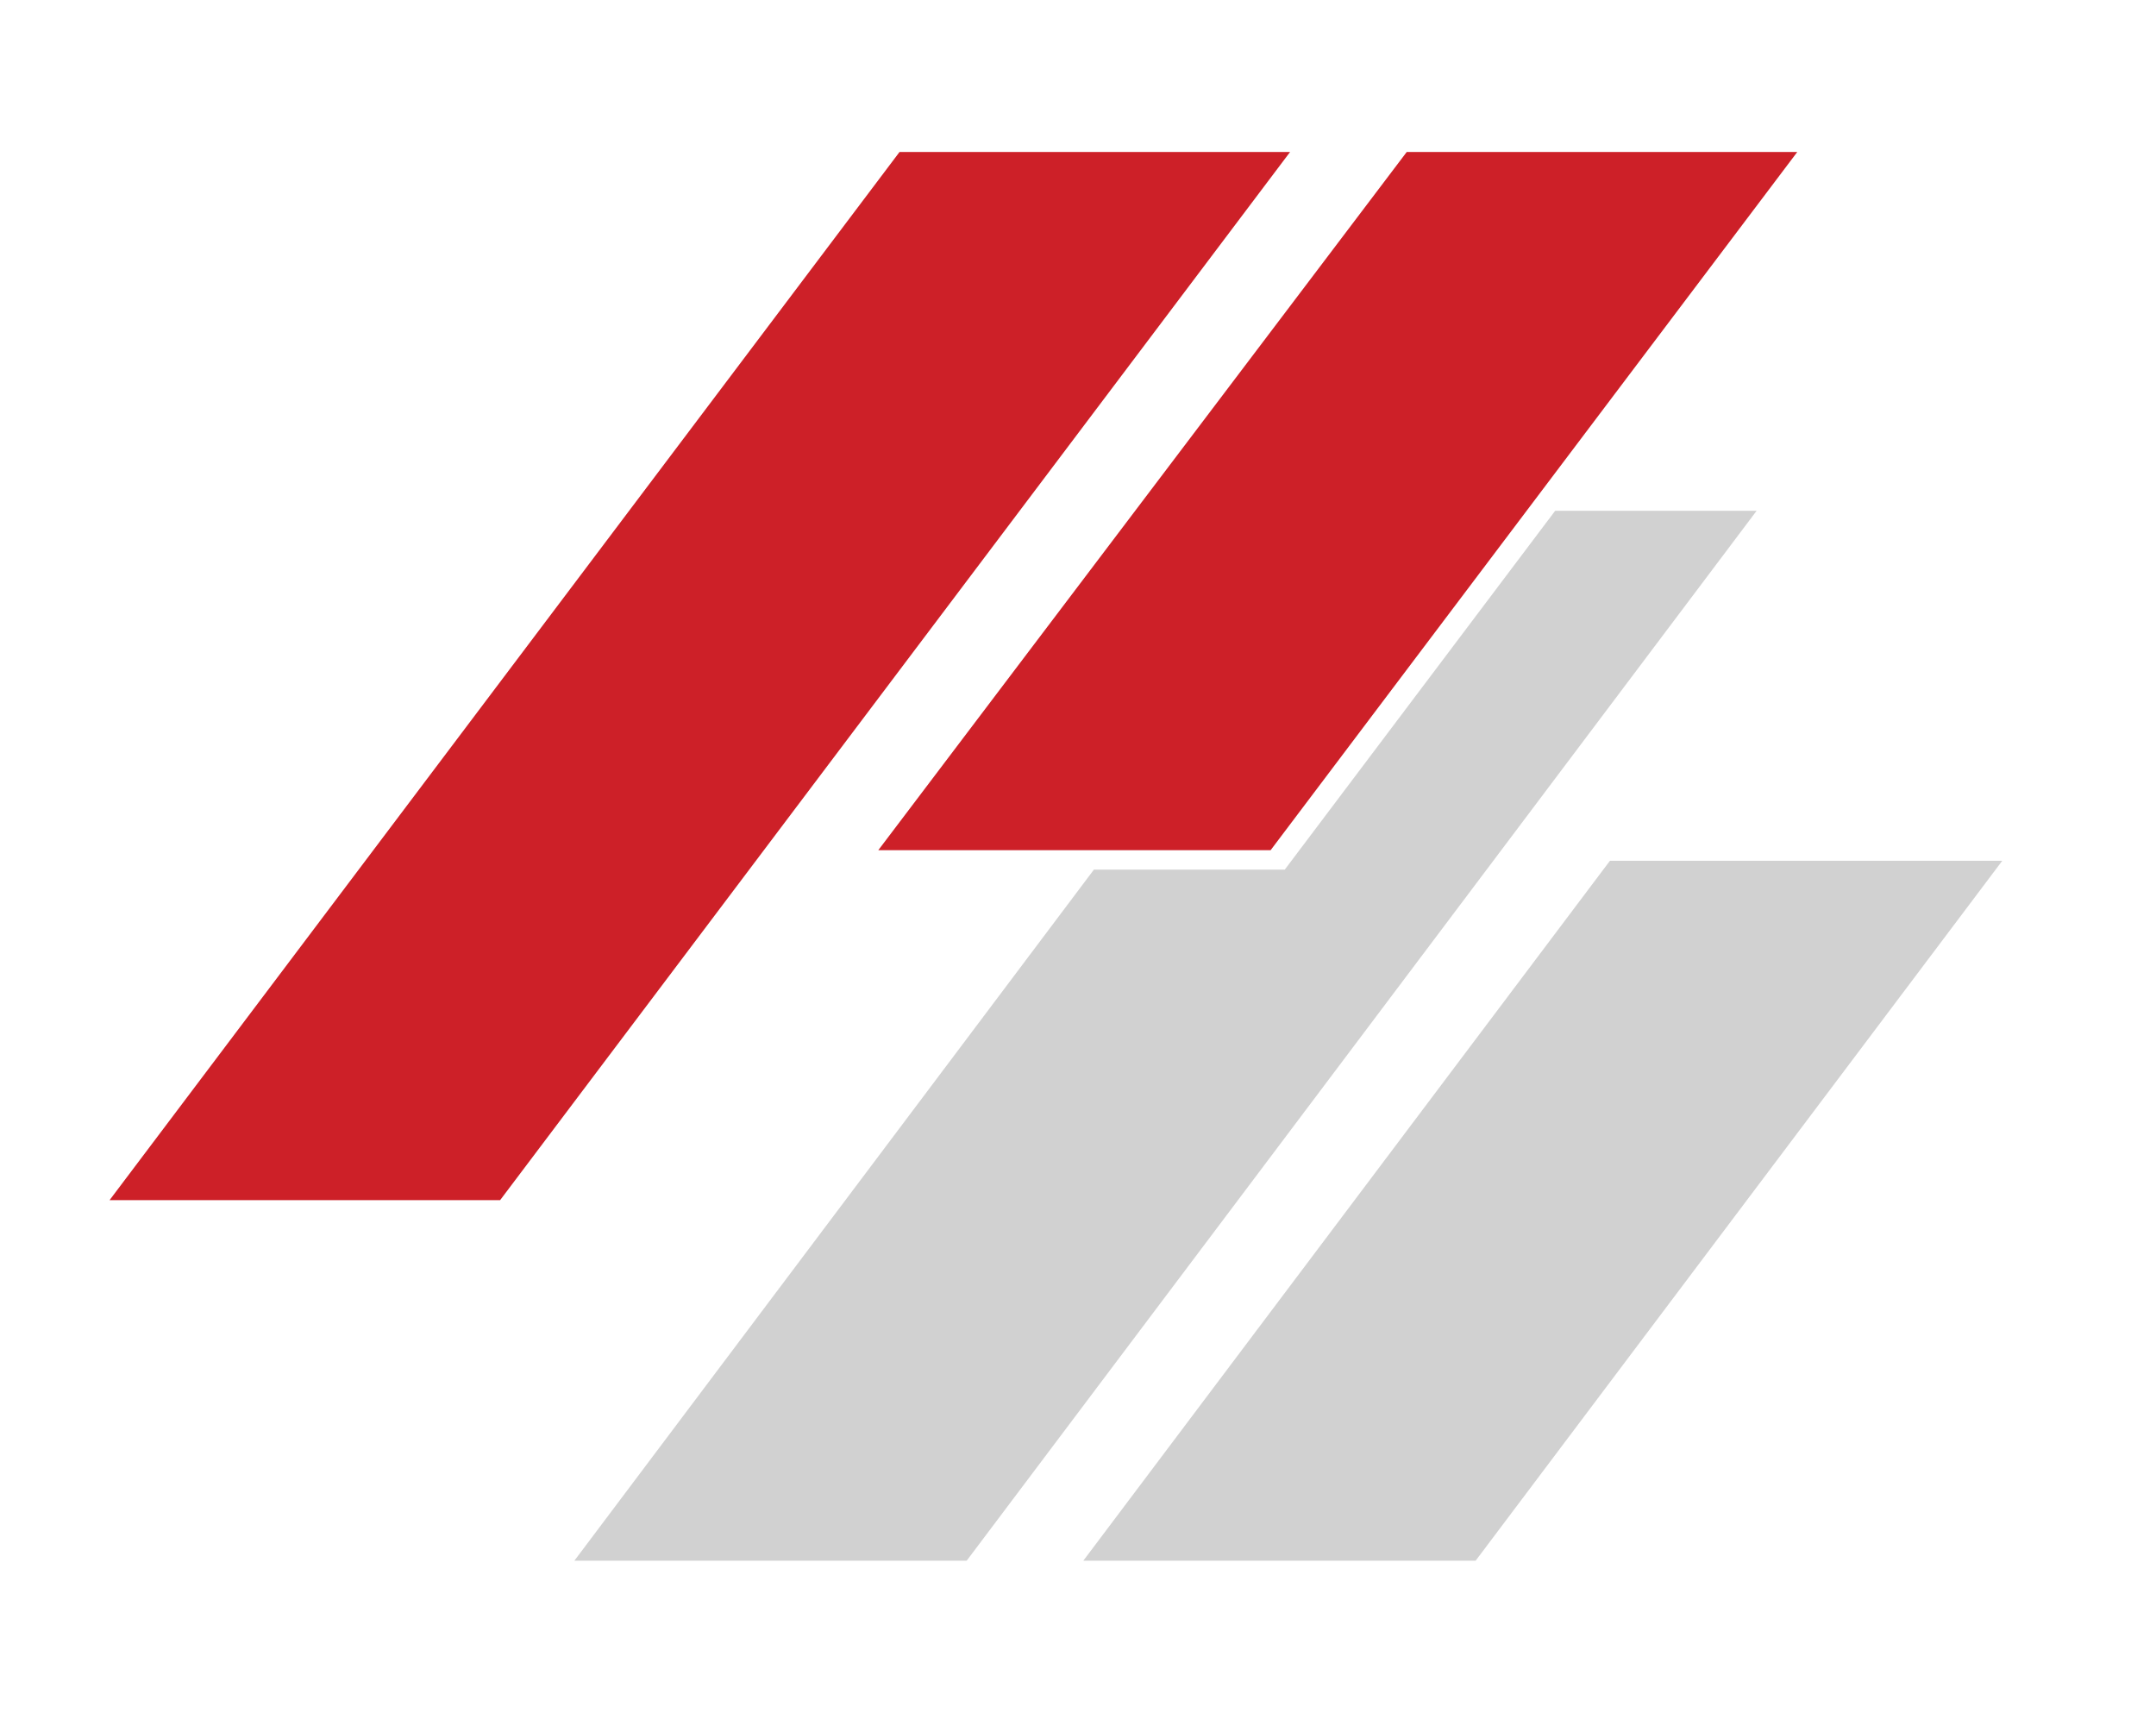
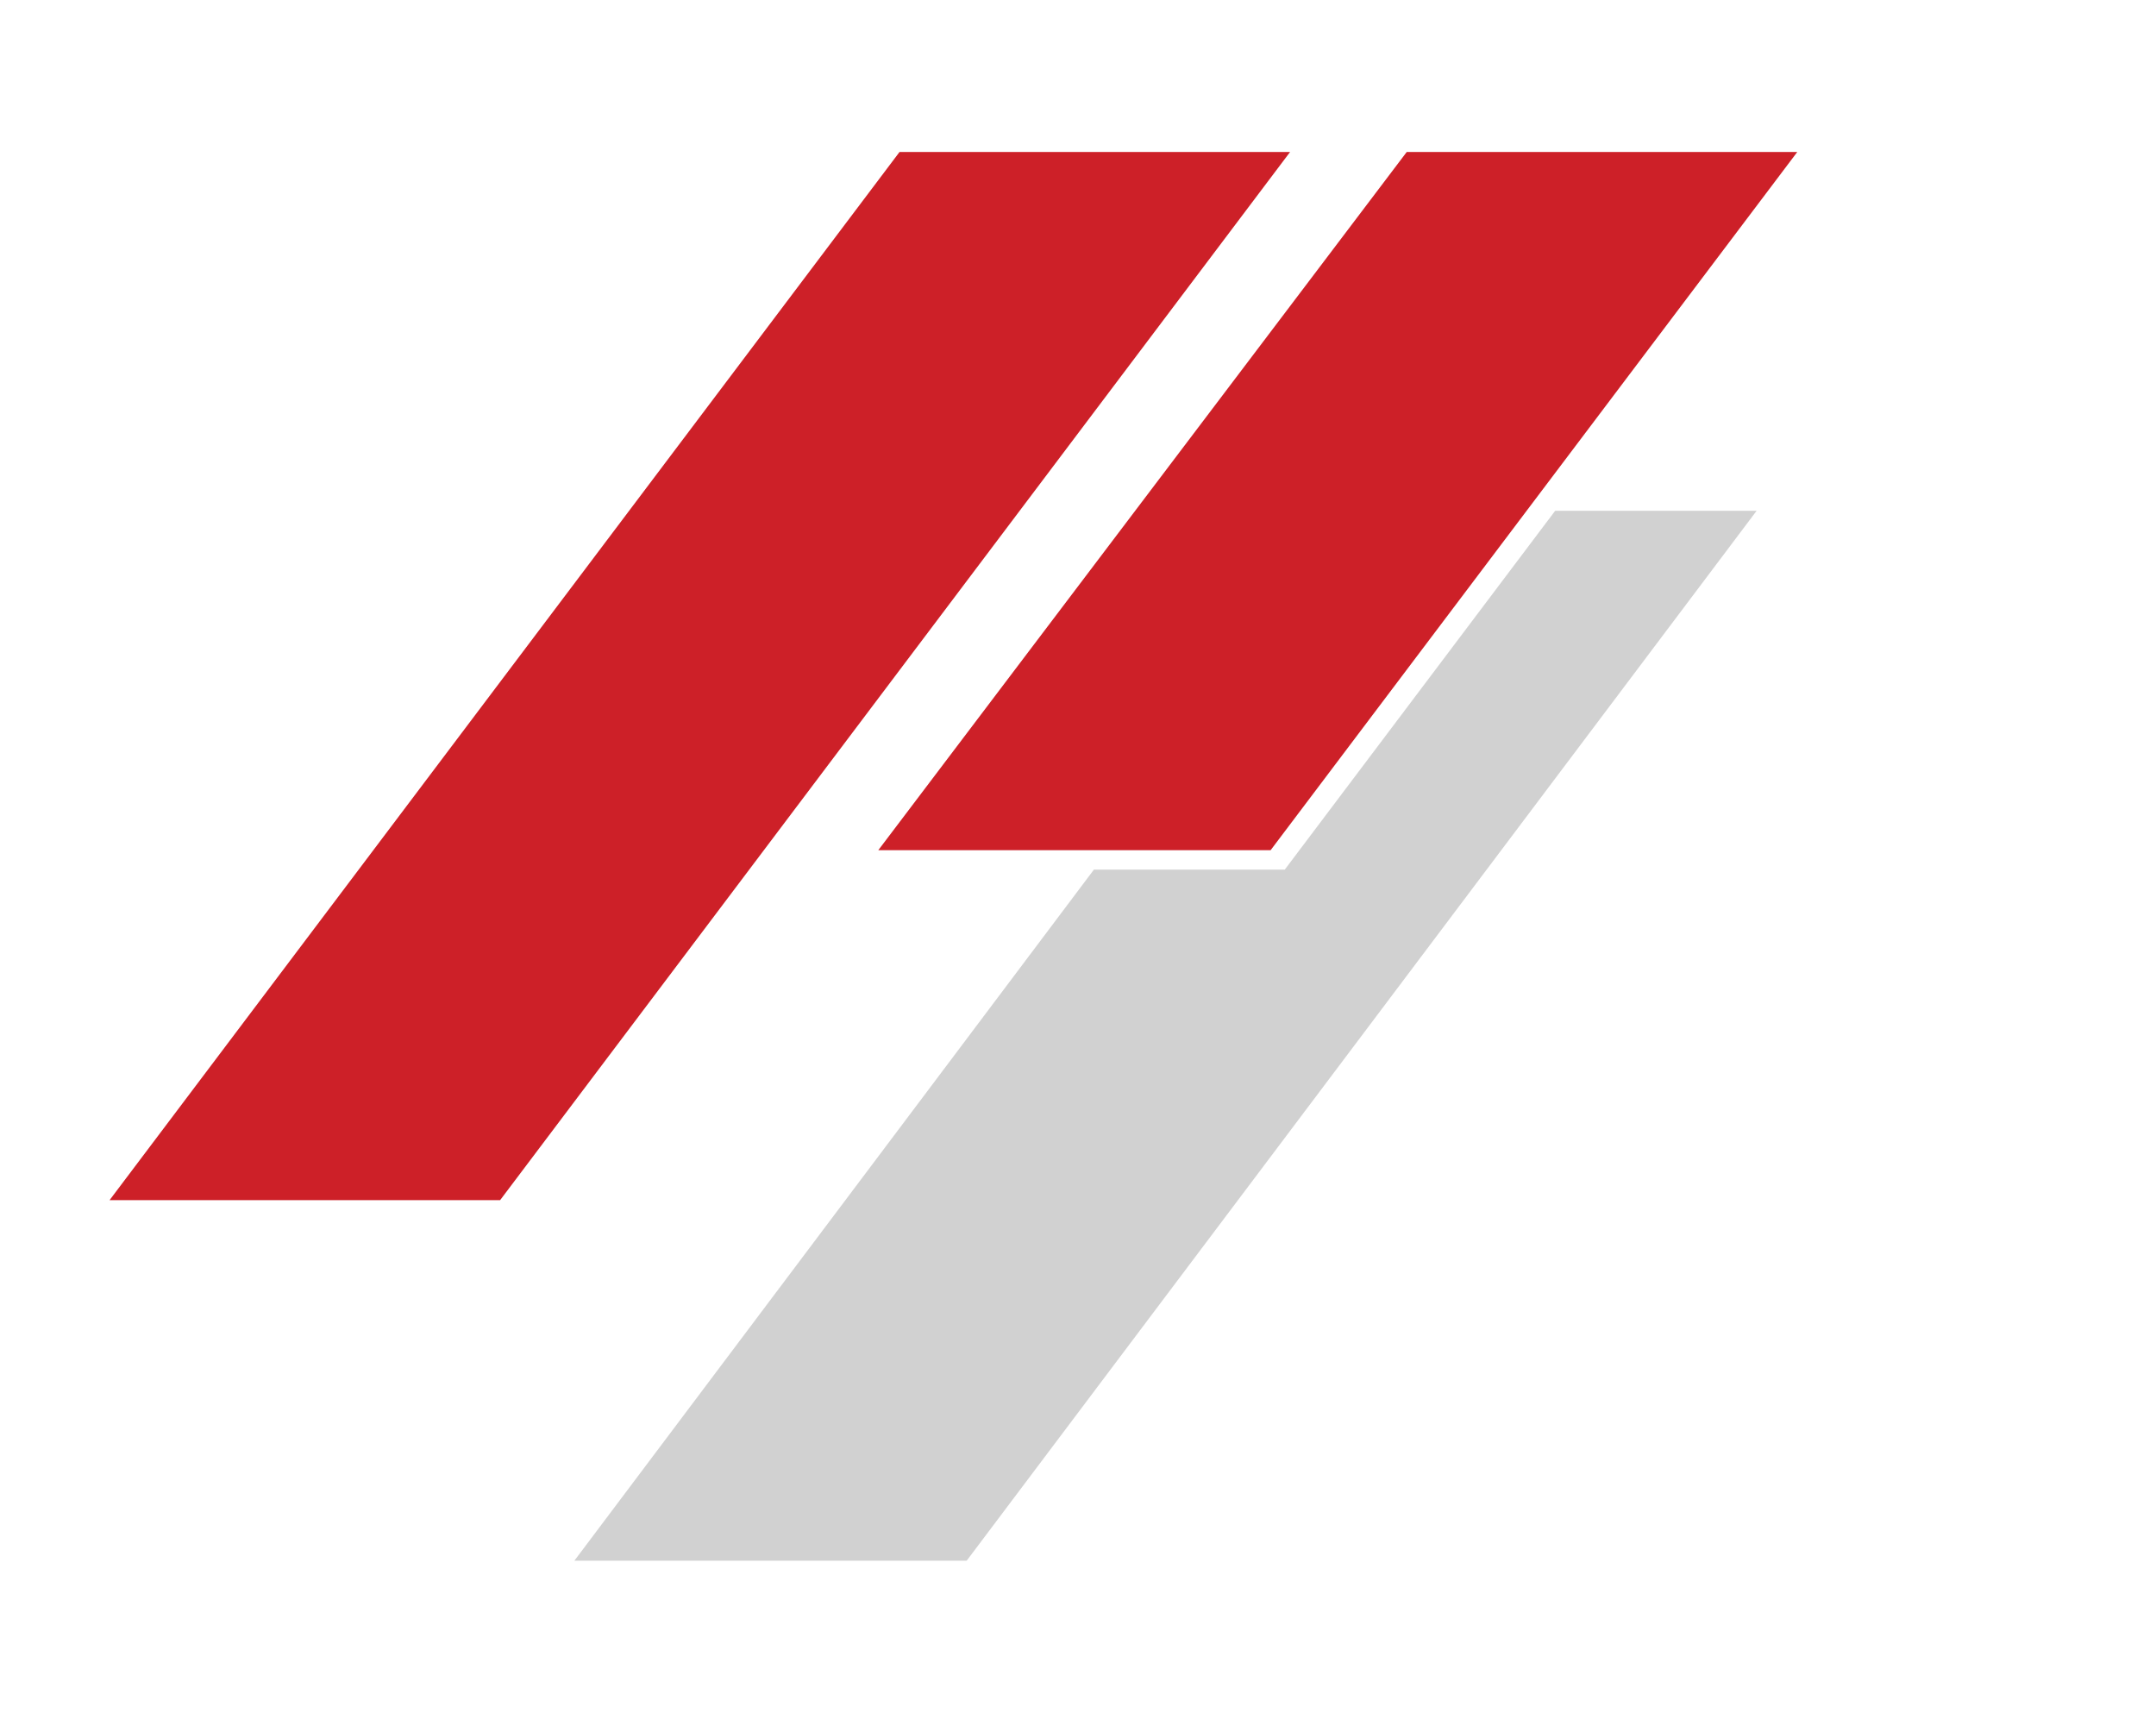
<svg xmlns="http://www.w3.org/2000/svg" version="1.1" id="Layer_1" x="0px" y="0px" viewBox="0 0 122 98" style="enable-background:new 0 0 122 98;" xml:space="preserve">
  <style type="text/css">
	.st0{fill:#CD2028;}
	.st1{opacity:0.35;fill:#7D7D7D;}
</style>
  <polygon class="st0" points="73,8.6 50.9,8.6 6.2,67.9 28.3,67.9 " />
  <polygon class="st0" points="71.9,48.1 101.7,8.6 79.6,8.6 49.7,48.1 " />
-   <polygon class="st1" points="83.5,88.3 113.3,48.7 91.1,48.7 61.3,88.3 " />
  <polygon class="st1" points="72.7,49.2 61.9,49.2 32.5,88.3 54.7,88.3 99.4,28.9 88,28.9 " />
</svg>